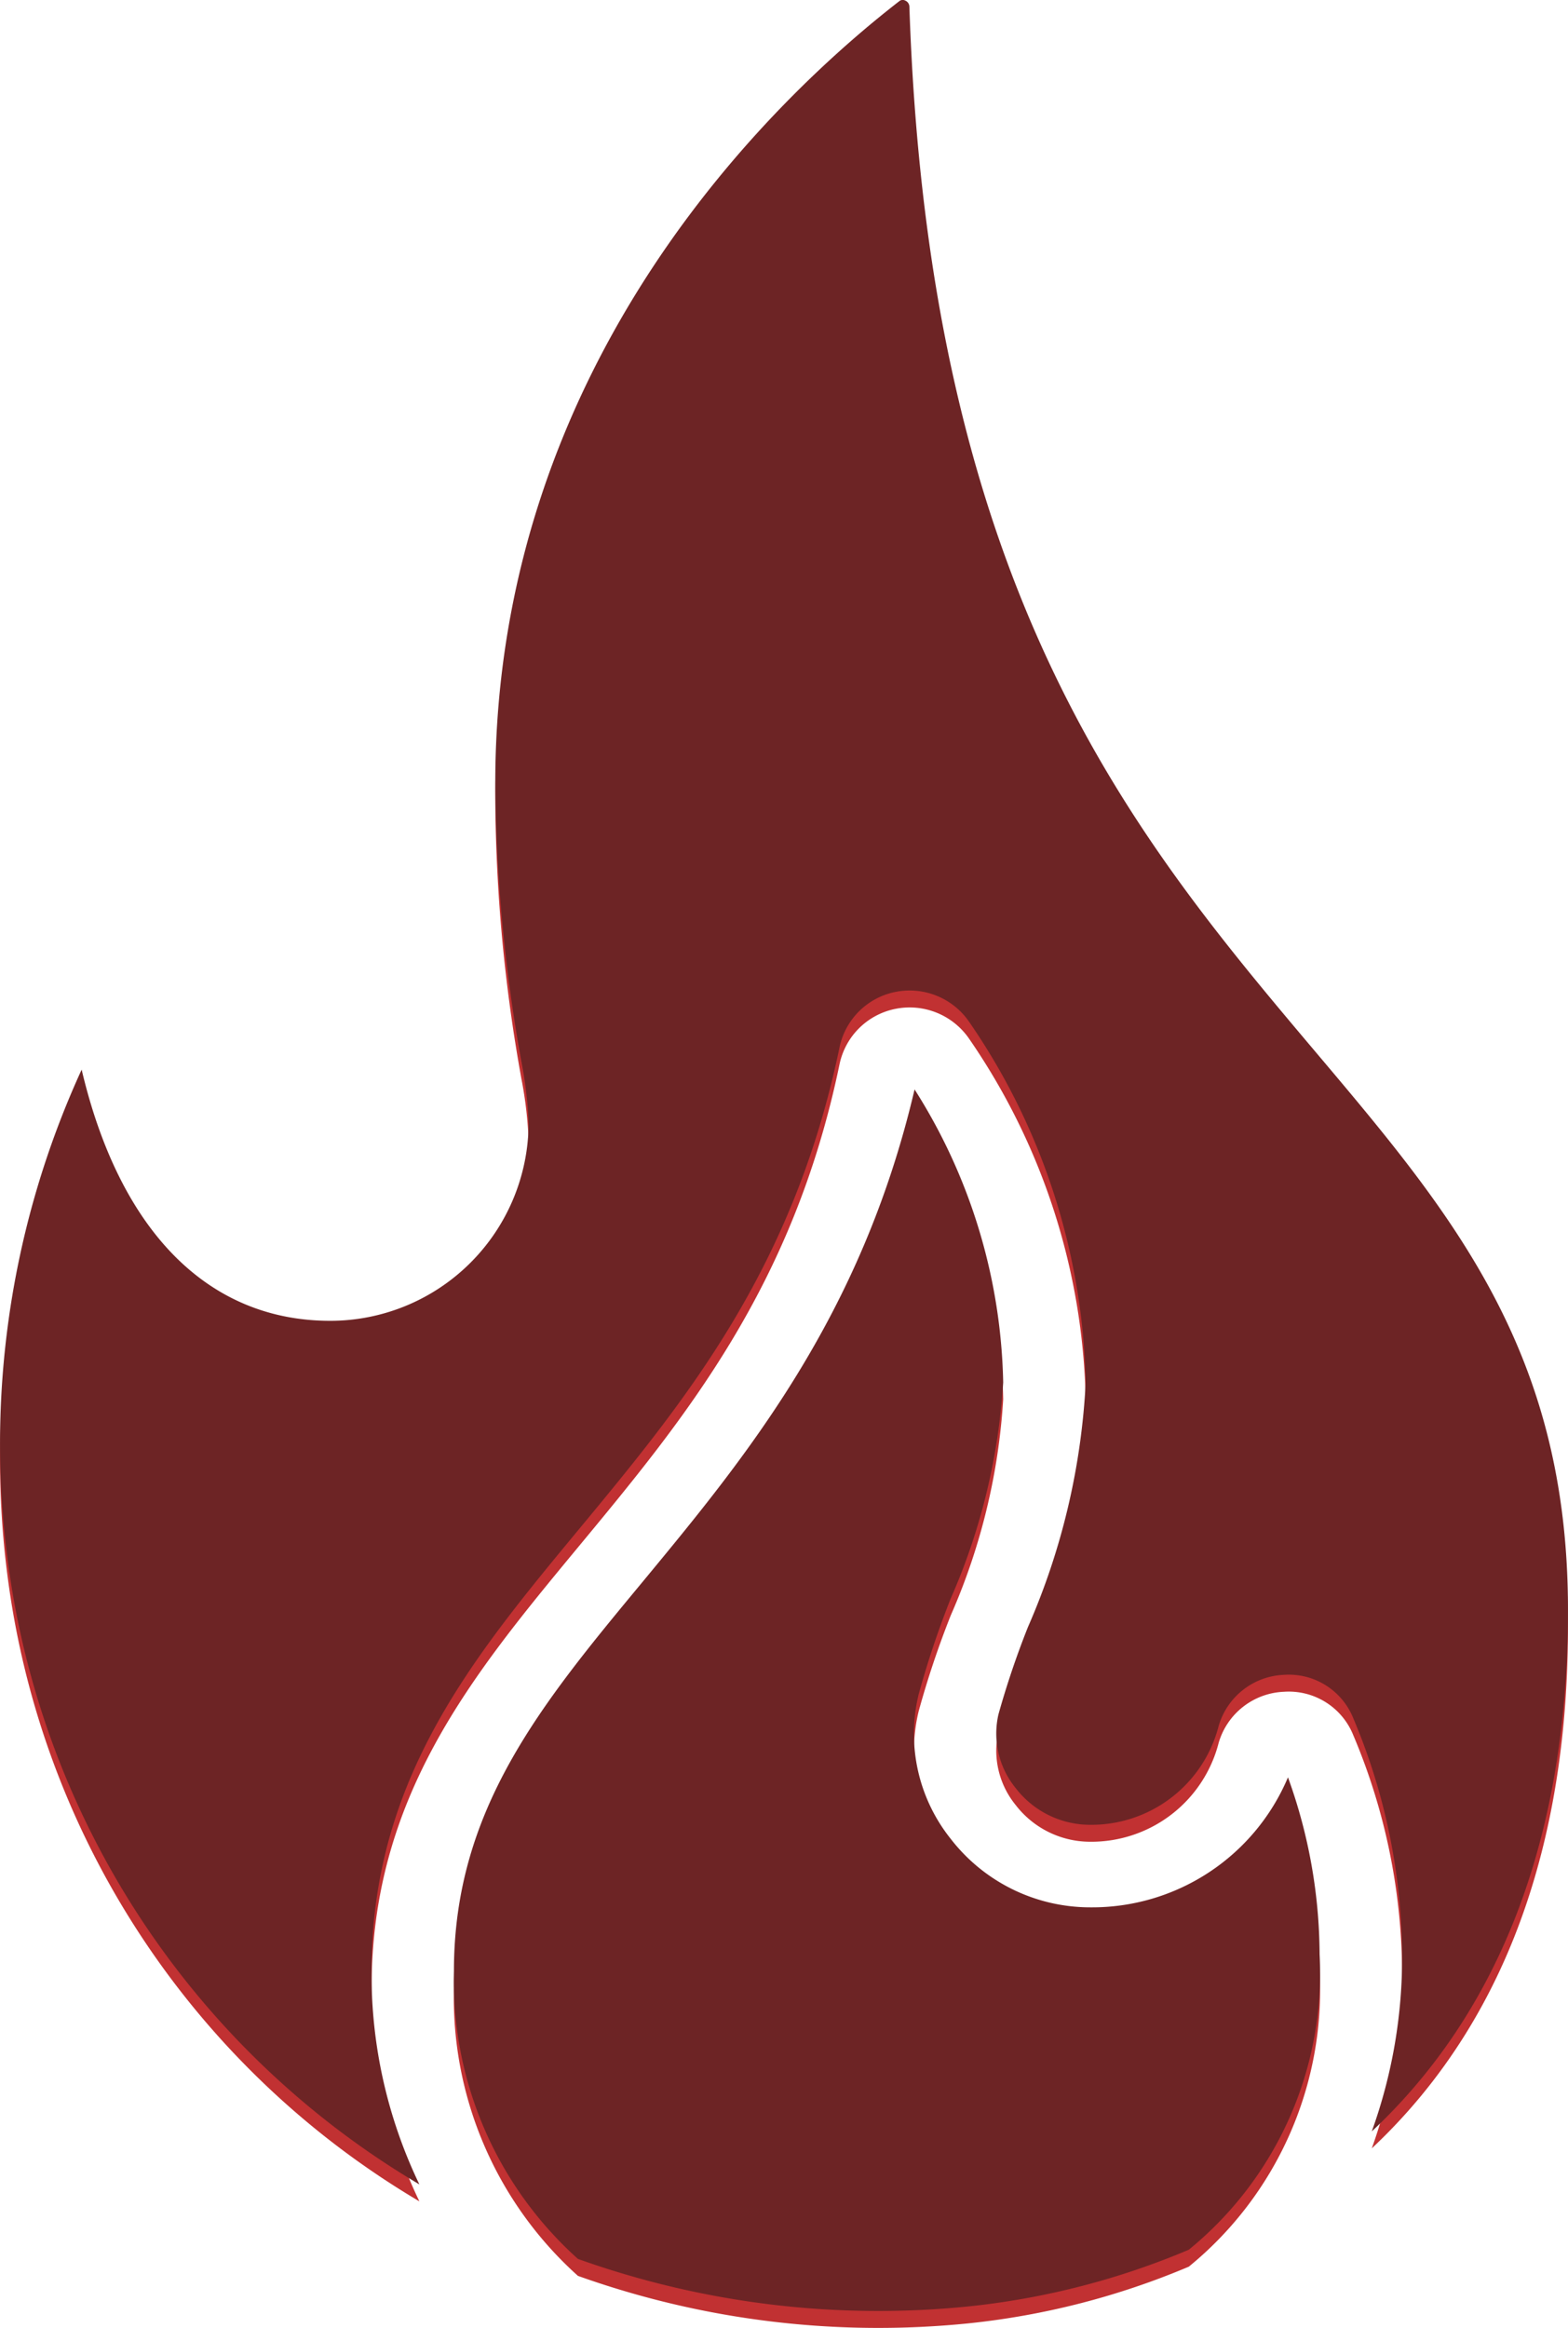
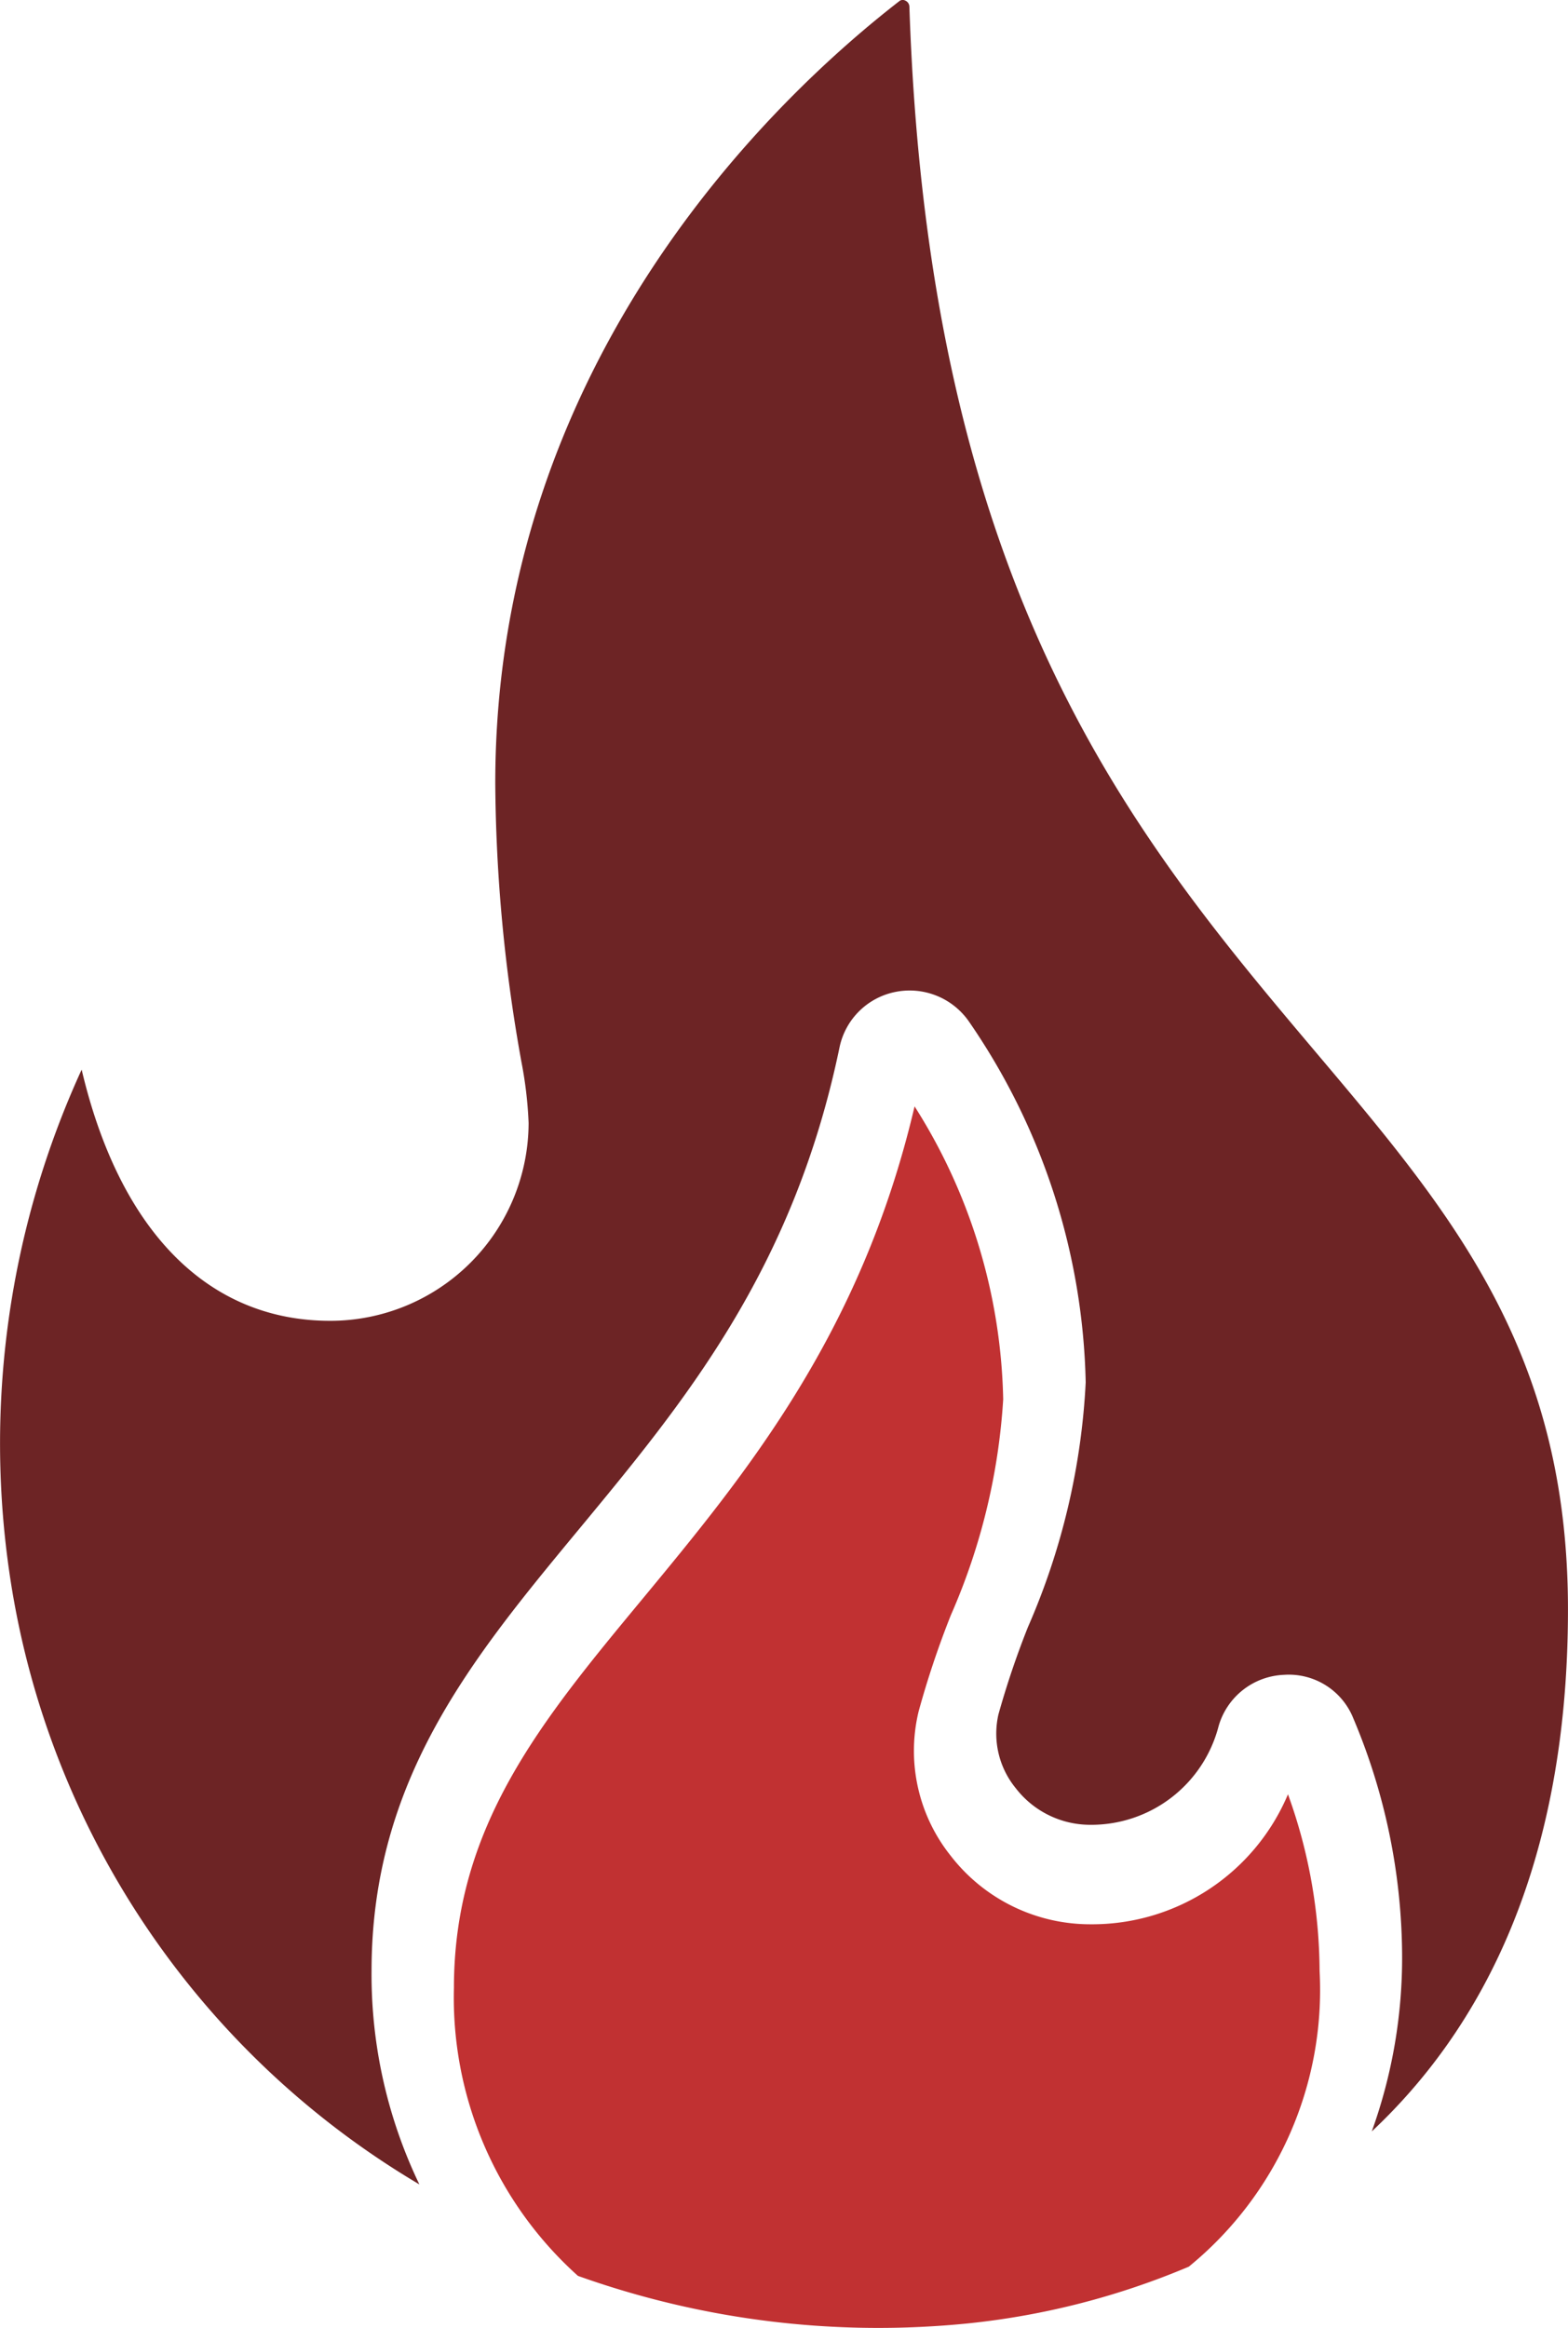
<svg xmlns="http://www.w3.org/2000/svg" width="92.56" height="137.386" viewBox="0 0 92.56 137.386">
  <g id="Group_4237" data-name="Group 4237" transform="translate(-616.22 -5011)">
    <g id="fossil-fuel" transform="translate(605.224 5010)">
      <path id="Path_728" data-name="Path 728" d="M73.1,79.424A30.931,30.931,0,0,0,71.234,69,12.548,12.548,0,0,1,59.56,76.672a10.408,10.408,0,0,1-8.23-4.036,9.917,9.917,0,0,1-1.9-8.524,54.282,54.282,0,0,1,1.9-5.677,37.327,37.327,0,0,0,3.093-12.743A33.44,33.44,0,0,0,49.192,28.4C46.038,41.868,39.185,50.149,33.118,57.485,27.151,64.689,22,70.9,22,80.423a22.046,22.046,0,0,0,7.321,17,52.725,52.725,0,0,0,23.074,2.8,45.335,45.335,0,0,0,12.986-3.344A21.072,21.072,0,0,0,73.1,79.424Z" transform="translate(15.792 37.897)" fill="#c13132" />
-       <path id="Path_729" data-name="Path 729" d="M64.678,2.4a.4.4,0,0,0-.244-.365.319.319,0,0,0-.356.037C56.913,7.628,40.232,23.242,40.232,48.233a95.355,95.355,0,0,0,1.547,16.454A23.819,23.819,0,0,1,42.2,68.28,11.71,11.71,0,0,1,30.49,79.953c-7.2,0-12.421-5.266-14.674-14.825a52.934,52.934,0,0,0-4.2,30.123,50.357,50.357,0,0,0,24.136,35.671,28.588,28.588,0,0,1-2.823-12.6c0-11.279,5.938-18.452,12.226-26.048,6.223-7.516,12.665-15.293,15.4-28.466a4.209,4.209,0,0,1,3.31-3.268A4.26,4.26,0,0,1,68.2,62.3,38.92,38.92,0,0,1,75.085,83.59a41.11,41.11,0,0,1-3.41,14.44,51.412,51.412,0,0,0-1.739,5.146,5.085,5.085,0,0,0,1.013,4.352,5.553,5.553,0,0,0,4.384,2.17,7.764,7.764,0,0,0,7.6-5.831,4.189,4.189,0,0,1,3.855-3.02,4.1,4.1,0,0,1,4.094,2.565,36.321,36.321,0,0,1,2.881,13.909,30.2,30.2,0,0,1-1.79,10.473c6.466-6.062,11.581-15.653,11.581-30.809,0-15.254-6.878-23.4-14.842-32.833C77.983,51.441,65.834,37.039,64.678,2.4Z" transform="translate(0 0)" fill="#c13132" />
    </g>
    <g id="fossil-fuel-2" data-name="fossil-fuel" transform="translate(605.224 5009)">
-       <path id="Path_728-2" data-name="Path 728" d="M73.1,79.424A30.931,30.931,0,0,0,71.234,69,12.548,12.548,0,0,1,59.56,76.672a10.408,10.408,0,0,1-8.23-4.036,9.917,9.917,0,0,1-1.9-8.524,54.282,54.282,0,0,1,1.9-5.677,37.327,37.327,0,0,0,3.093-12.743A33.44,33.44,0,0,0,49.192,28.4C46.038,41.868,39.185,50.149,33.118,57.485,27.151,64.689,22,70.9,22,80.423a22.046,22.046,0,0,0,7.321,17,52.725,52.725,0,0,0,23.074,2.8,45.335,45.335,0,0,0,12.986-3.344A21.072,21.072,0,0,0,73.1,79.424Z" transform="translate(15.792 37.897)" fill="#6d2425" />
      <path id="Path_729-2" data-name="Path 729" d="M64.678,2.4a.4.4,0,0,0-.244-.365.319.319,0,0,0-.356.037C56.913,7.628,40.232,23.242,40.232,48.233a95.355,95.355,0,0,0,1.547,16.454A23.819,23.819,0,0,1,42.2,68.28,11.71,11.71,0,0,1,30.49,79.953c-7.2,0-12.421-5.266-14.674-14.825a52.934,52.934,0,0,0-4.2,30.123,50.357,50.357,0,0,0,24.136,35.671,28.588,28.588,0,0,1-2.823-12.6c0-11.279,5.938-18.452,12.226-26.048,6.223-7.516,12.665-15.293,15.4-28.466a4.209,4.209,0,0,1,3.31-3.268A4.26,4.26,0,0,1,68.2,62.3,38.92,38.92,0,0,1,75.085,83.59a41.11,41.11,0,0,1-3.41,14.44,51.412,51.412,0,0,0-1.739,5.146,5.085,5.085,0,0,0,1.013,4.352,5.553,5.553,0,0,0,4.384,2.17,7.764,7.764,0,0,0,7.6-5.831,4.189,4.189,0,0,1,3.855-3.02,4.1,4.1,0,0,1,4.094,2.565,36.321,36.321,0,0,1,2.881,13.909,30.2,30.2,0,0,1-1.79,10.473c6.466-6.062,11.581-15.653,11.581-30.809,0-15.254-6.878-23.4-14.842-32.833C77.983,51.441,65.834,37.039,64.678,2.4Z" transform="translate(0 0)" fill="#6d2425" />
    </g>
  </g>
</svg>